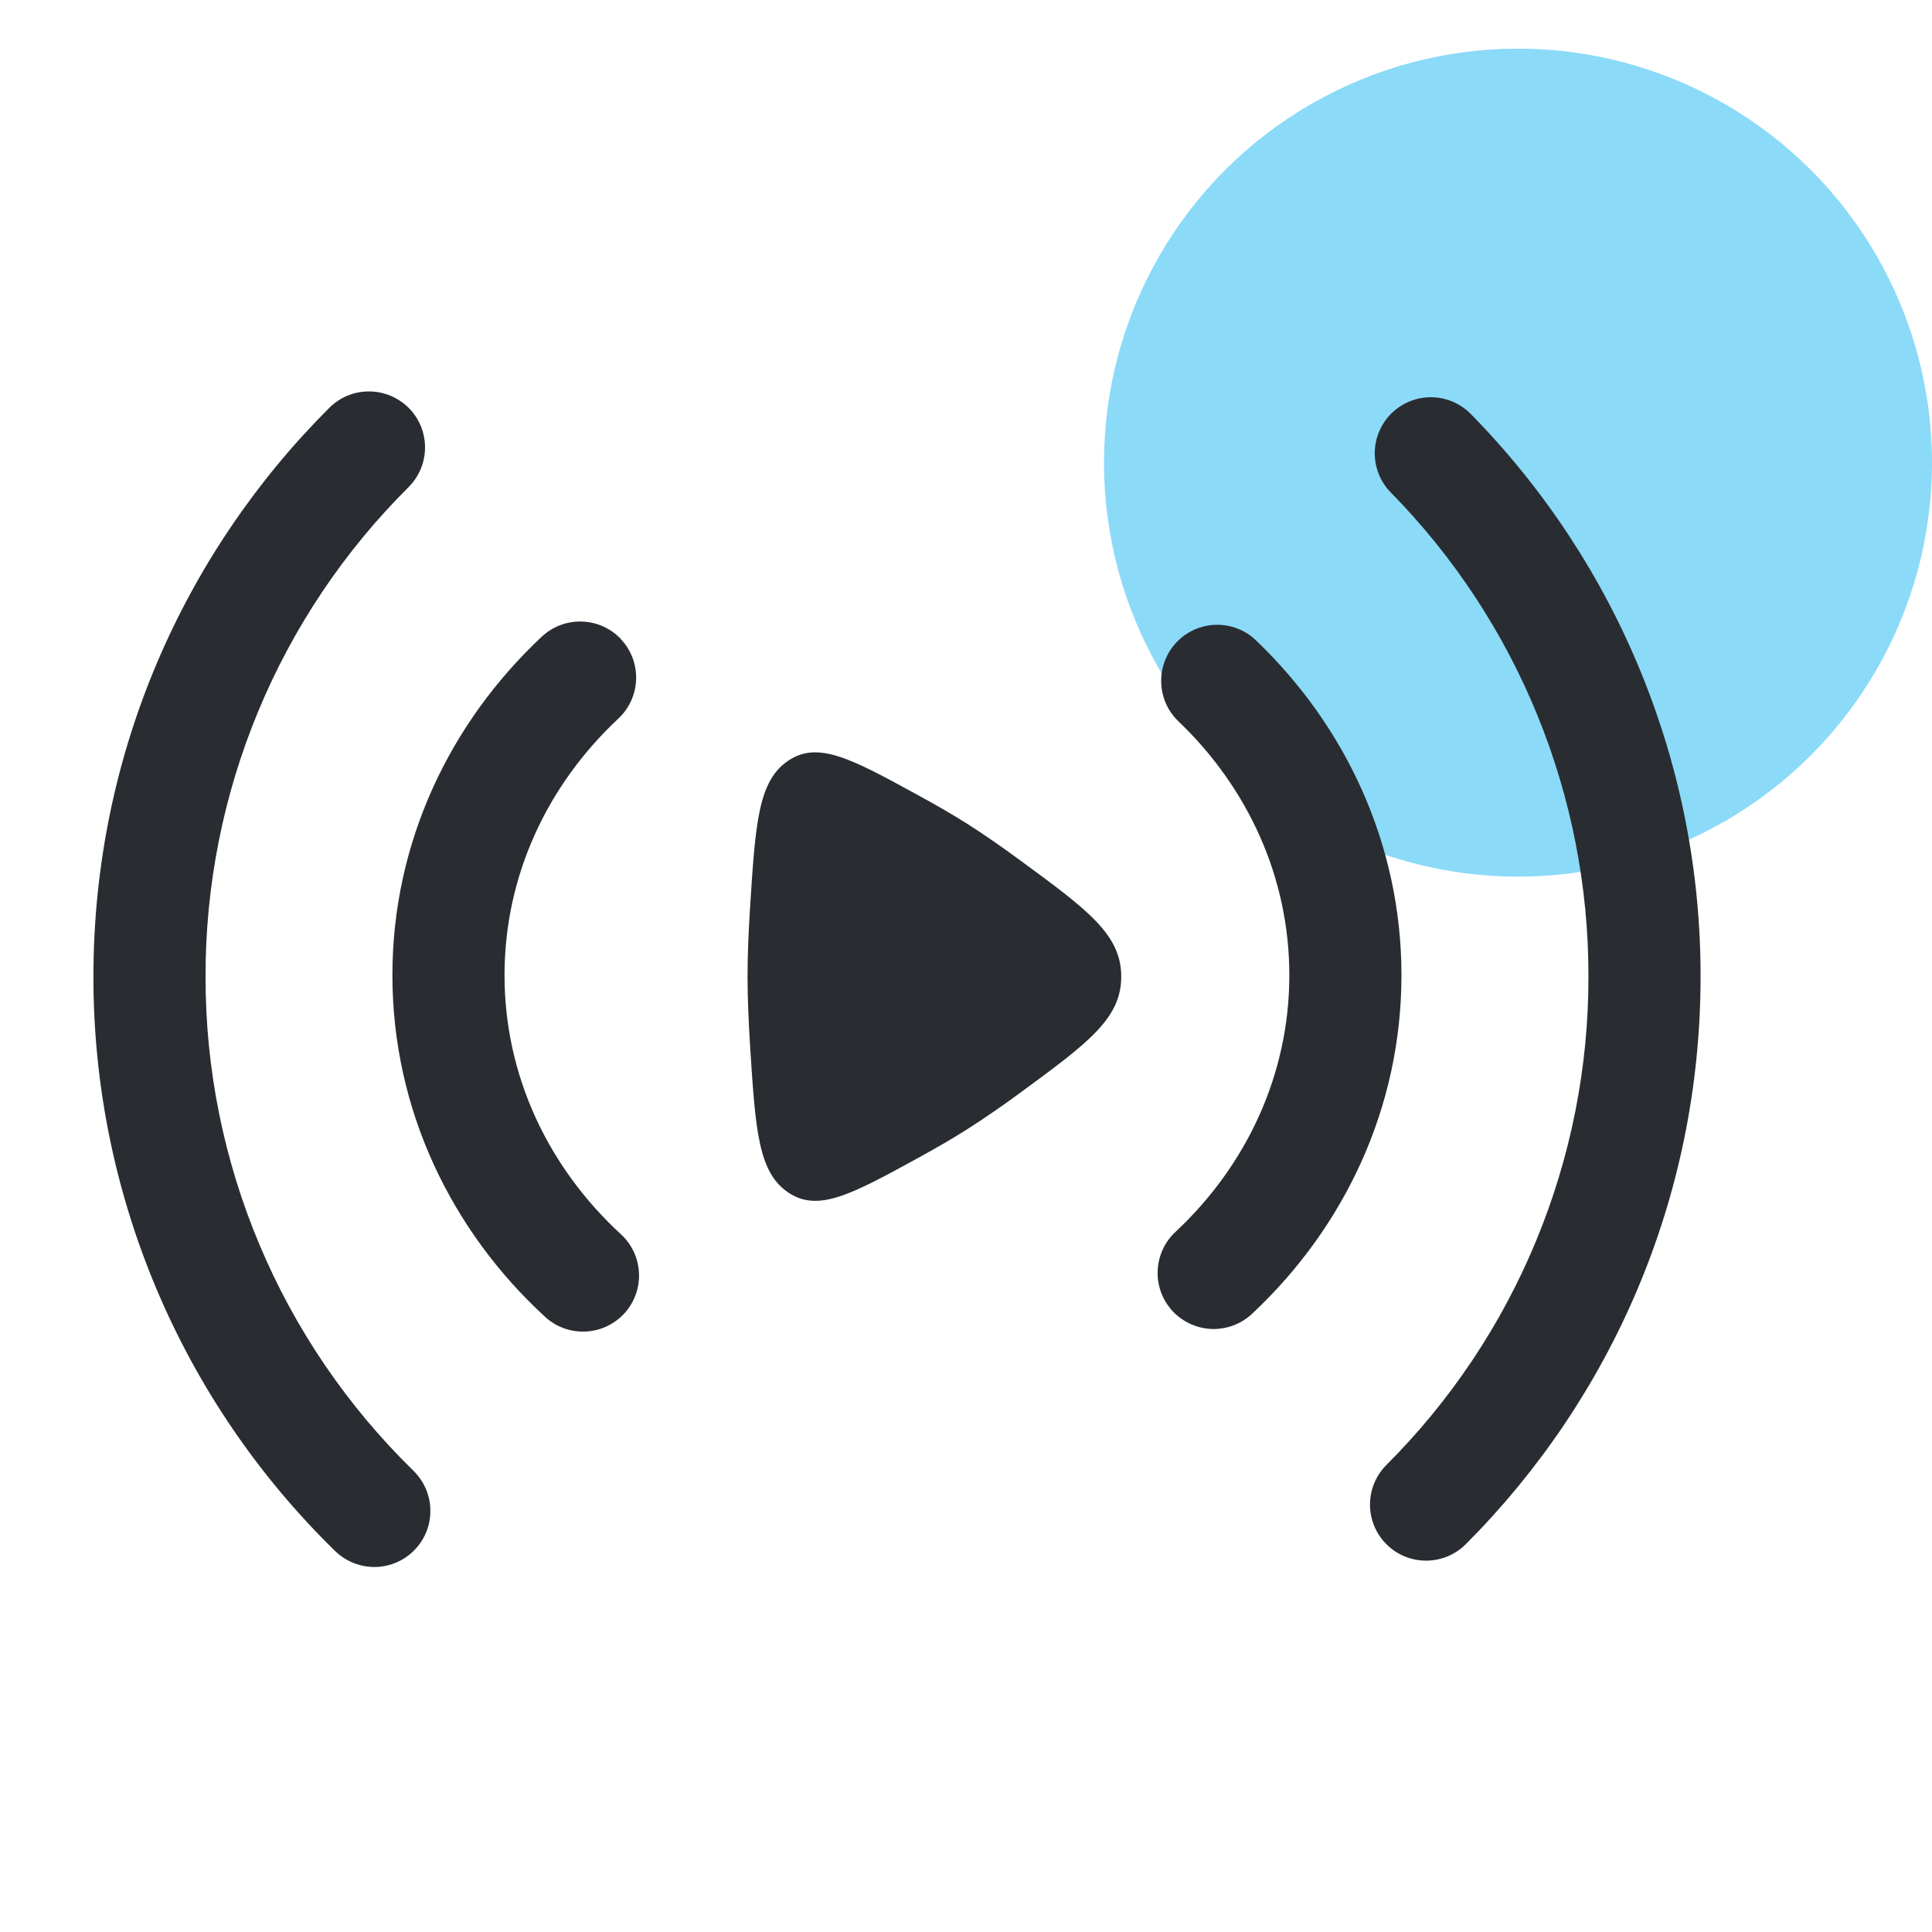
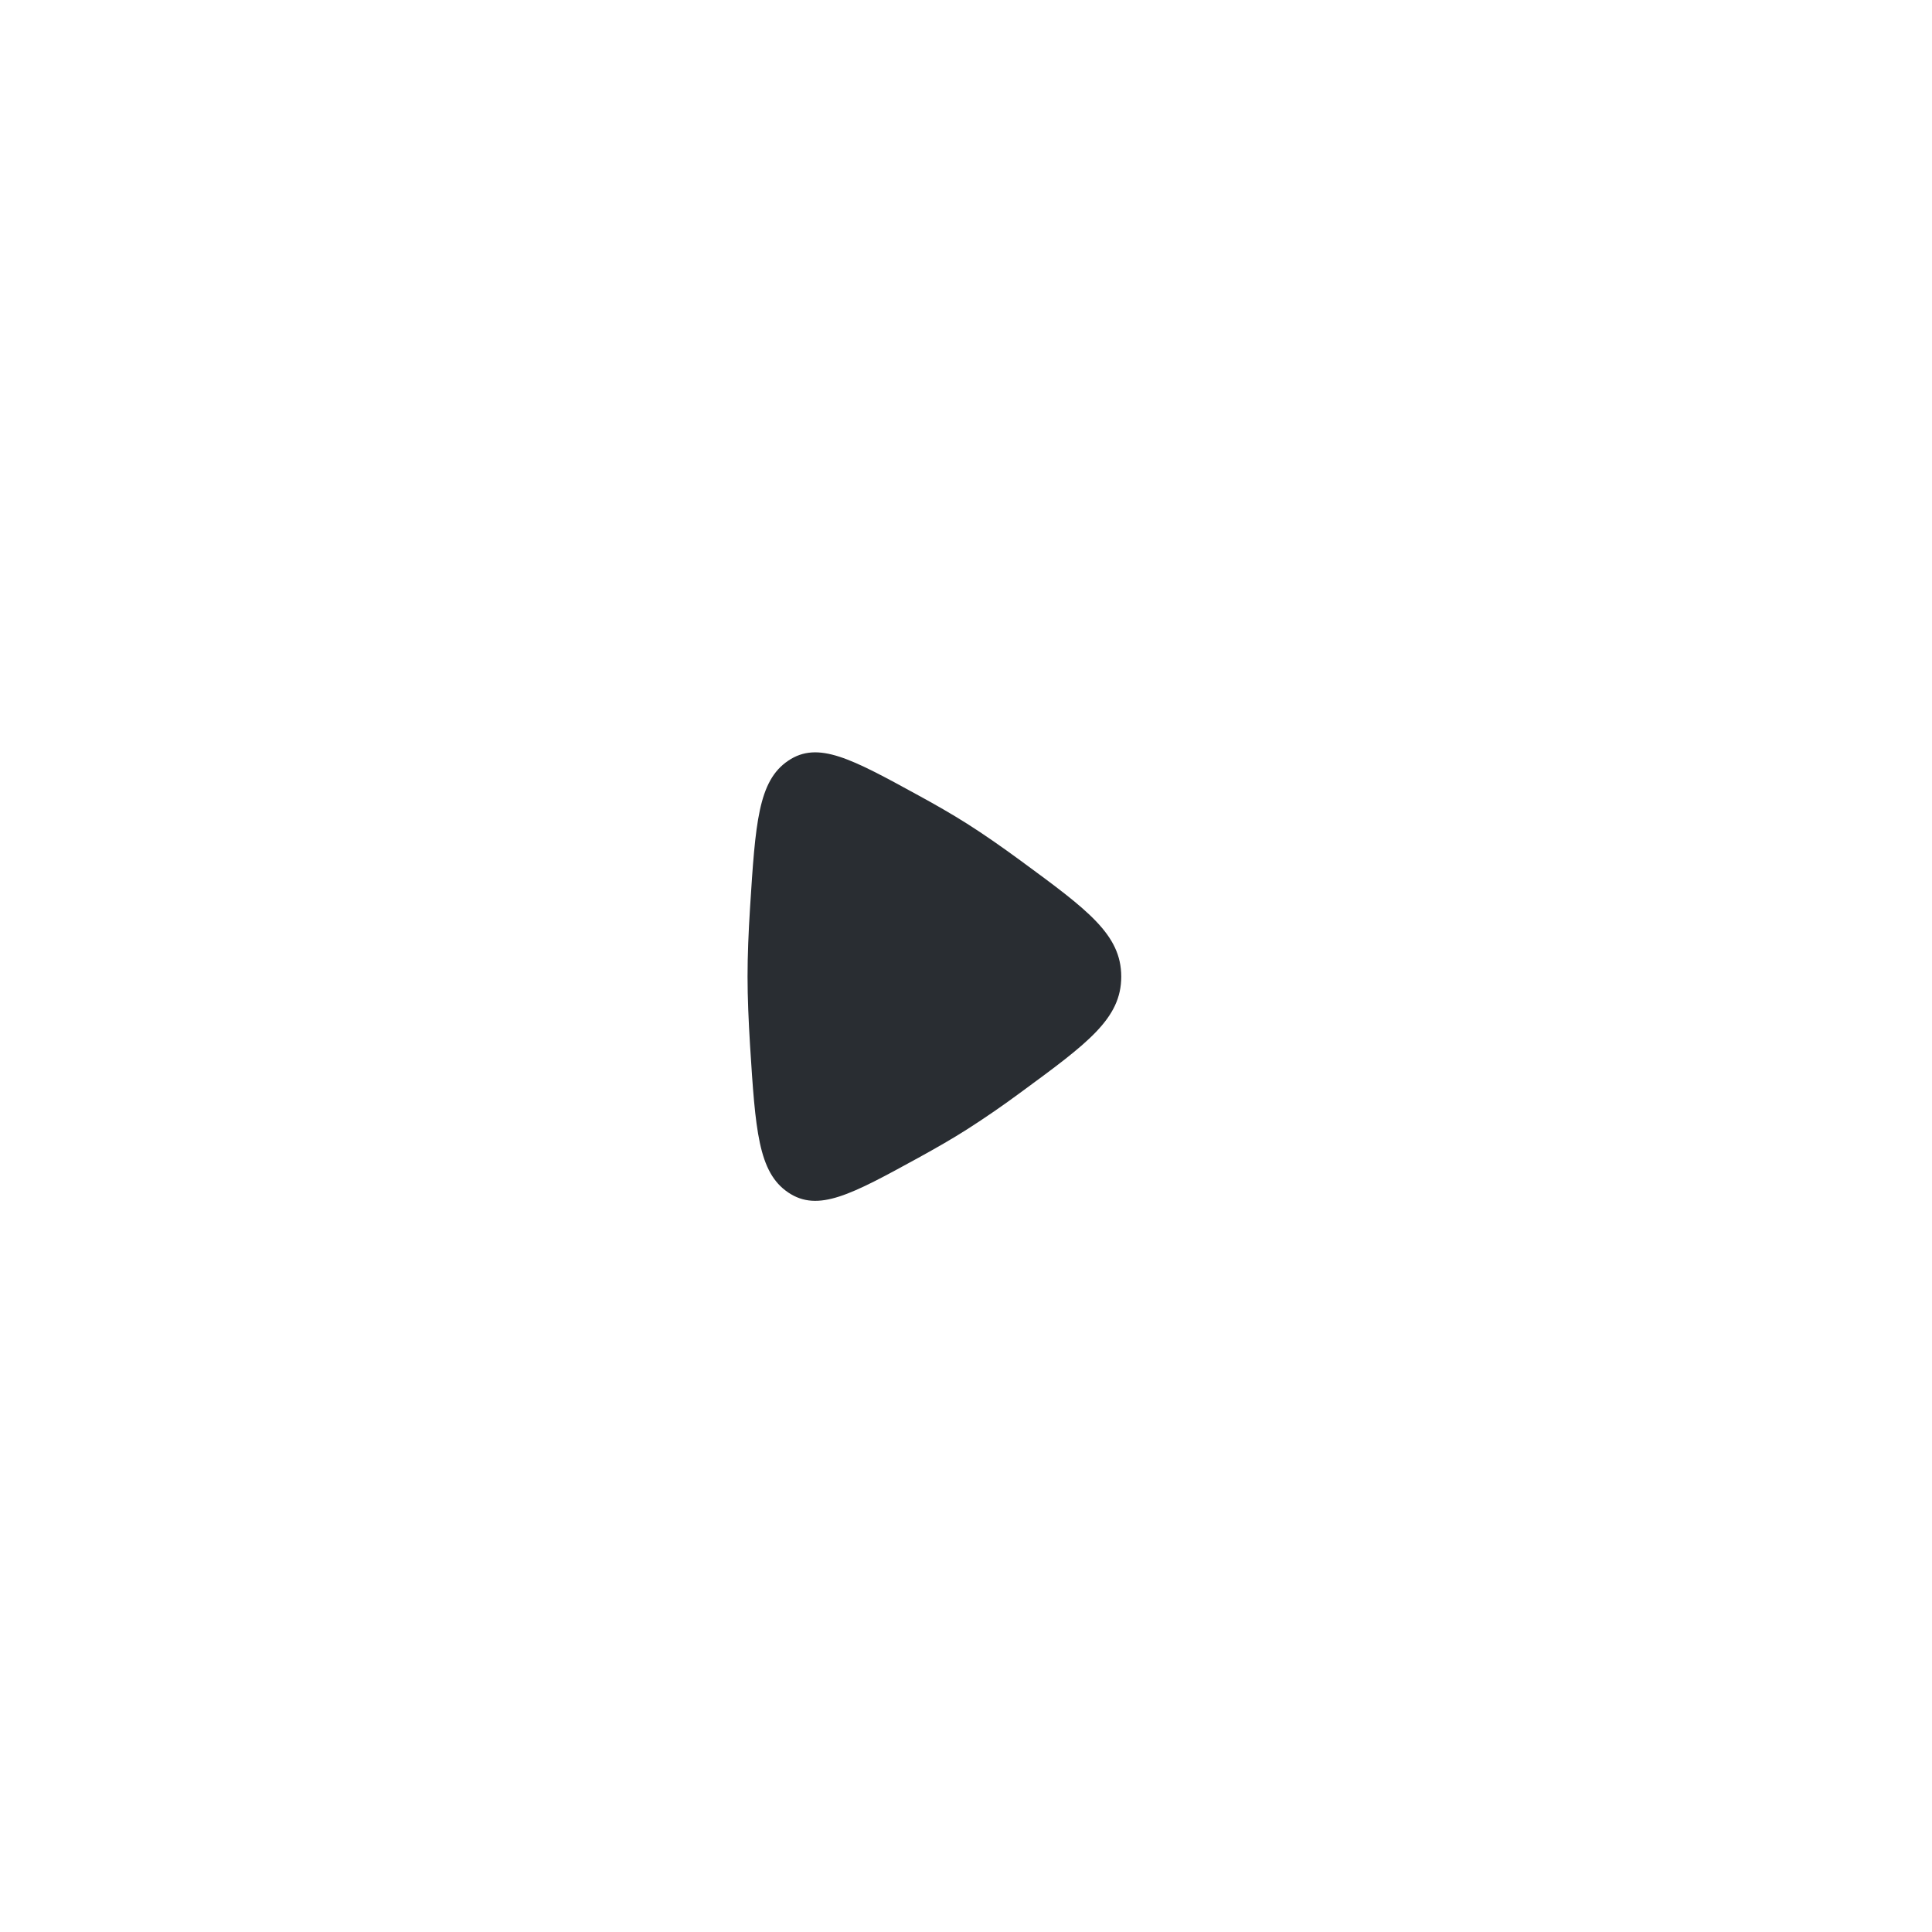
<svg xmlns="http://www.w3.org/2000/svg" width="28" height="28" viewBox="0 0 28 28" fill="none">
-   <circle cx="22" cy="6.705" r="6" fill="#3EC1F3" fill-opacity="0.6" />
-   <path fill-rule="evenodd" clip-rule="evenodd" d="M5.923 5.911C6.075 6.063 6.16 6.27 6.16 6.485C6.16 6.701 6.074 6.907 5.922 7.059C4.987 7.989 4.246 9.094 3.741 10.312C3.236 11.529 2.977 12.835 2.979 14.153C2.977 15.486 3.242 16.806 3.759 18.035C4.275 19.264 5.032 20.377 5.986 21.309C6.063 21.384 6.126 21.473 6.169 21.571C6.212 21.67 6.236 21.776 6.237 21.884C6.239 21.991 6.22 22.098 6.18 22.198C6.14 22.298 6.081 22.39 6.005 22.466C5.93 22.543 5.84 22.604 5.741 22.646C5.641 22.688 5.535 22.71 5.427 22.71C5.32 22.71 5.213 22.689 5.114 22.648C5.014 22.607 4.924 22.546 4.848 22.47C3.74 21.386 2.861 20.093 2.261 18.664C1.661 17.236 1.352 15.702 1.354 14.153C1.354 10.933 2.662 8.017 4.773 5.91C4.926 5.758 5.132 5.672 5.348 5.673C5.563 5.673 5.77 5.759 5.923 5.911ZM20.169 5.989C20.322 5.838 20.53 5.755 20.745 5.757C20.96 5.759 21.166 5.847 21.317 6.001C23.454 8.176 24.65 11.104 24.646 14.153C24.646 17.364 23.346 20.274 21.243 22.38C21.091 22.532 20.884 22.618 20.669 22.618C20.453 22.619 20.246 22.533 20.094 22.381C19.941 22.229 19.855 22.022 19.855 21.806C19.855 21.591 19.94 21.384 20.093 21.231C21.023 20.302 21.76 19.199 22.262 17.984C22.765 16.769 23.023 15.467 23.021 14.153C23.025 11.529 21.996 9.009 20.157 7.138C20.006 6.984 19.922 6.777 19.924 6.562C19.926 6.347 20.014 6.141 20.167 5.99L20.169 5.989ZM9 9.265C9.148 9.422 9.226 9.632 9.219 9.847C9.212 10.062 9.12 10.266 8.963 10.413C7.934 11.375 7.312 12.69 7.312 14.133C7.312 15.594 7.95 16.923 8.999 17.888C9.158 18.034 9.252 18.237 9.261 18.453C9.27 18.668 9.193 18.878 9.047 19.037C8.901 19.195 8.698 19.289 8.483 19.298C8.267 19.307 8.057 19.23 7.899 19.084C6.542 17.837 5.687 16.083 5.687 14.133C5.687 12.206 6.522 10.472 7.853 9.226C8.011 9.079 8.22 9 8.435 9.008C8.651 9.015 8.854 9.107 9.002 9.265H9ZM17.054 9.306C17.203 9.15 17.407 9.06 17.623 9.055C17.838 9.05 18.047 9.131 18.202 9.28C19.499 10.52 20.311 12.234 20.311 14.133C20.311 16.056 19.481 17.787 18.156 19.031C18.078 19.106 17.987 19.165 17.886 19.205C17.786 19.244 17.679 19.263 17.571 19.261C17.463 19.258 17.357 19.234 17.259 19.19C17.16 19.146 17.071 19.083 16.997 19.005C16.924 18.926 16.866 18.834 16.828 18.733C16.791 18.631 16.773 18.524 16.778 18.416C16.782 18.308 16.808 18.203 16.853 18.105C16.899 18.007 16.963 17.919 17.043 17.847C18.067 16.886 18.686 15.572 18.686 14.133C18.686 12.711 18.081 11.412 17.079 10.454C16.923 10.305 16.833 10.101 16.829 9.885C16.824 9.67 16.905 9.462 17.054 9.306Z" fill="#292D32" />
  <path d="M14.794 12.475C15.765 13.188 16.25 13.544 16.25 14.154C16.25 14.763 15.765 15.118 14.794 15.831C14.541 16.018 14.282 16.197 14.016 16.367C13.803 16.503 13.56 16.642 13.309 16.78C12.34 17.311 11.857 17.575 11.423 17.282C10.988 16.989 10.948 16.374 10.87 15.146C10.849 14.8 10.834 14.458 10.834 14.153C10.834 13.847 10.848 13.507 10.87 13.159C10.948 11.932 10.988 11.318 11.423 11.025C11.856 10.732 12.34 10.996 13.308 11.526C13.56 11.663 13.803 11.803 14.016 11.938C14.261 12.093 14.527 12.279 14.794 12.475Z" fill="#292D32" />
</svg>